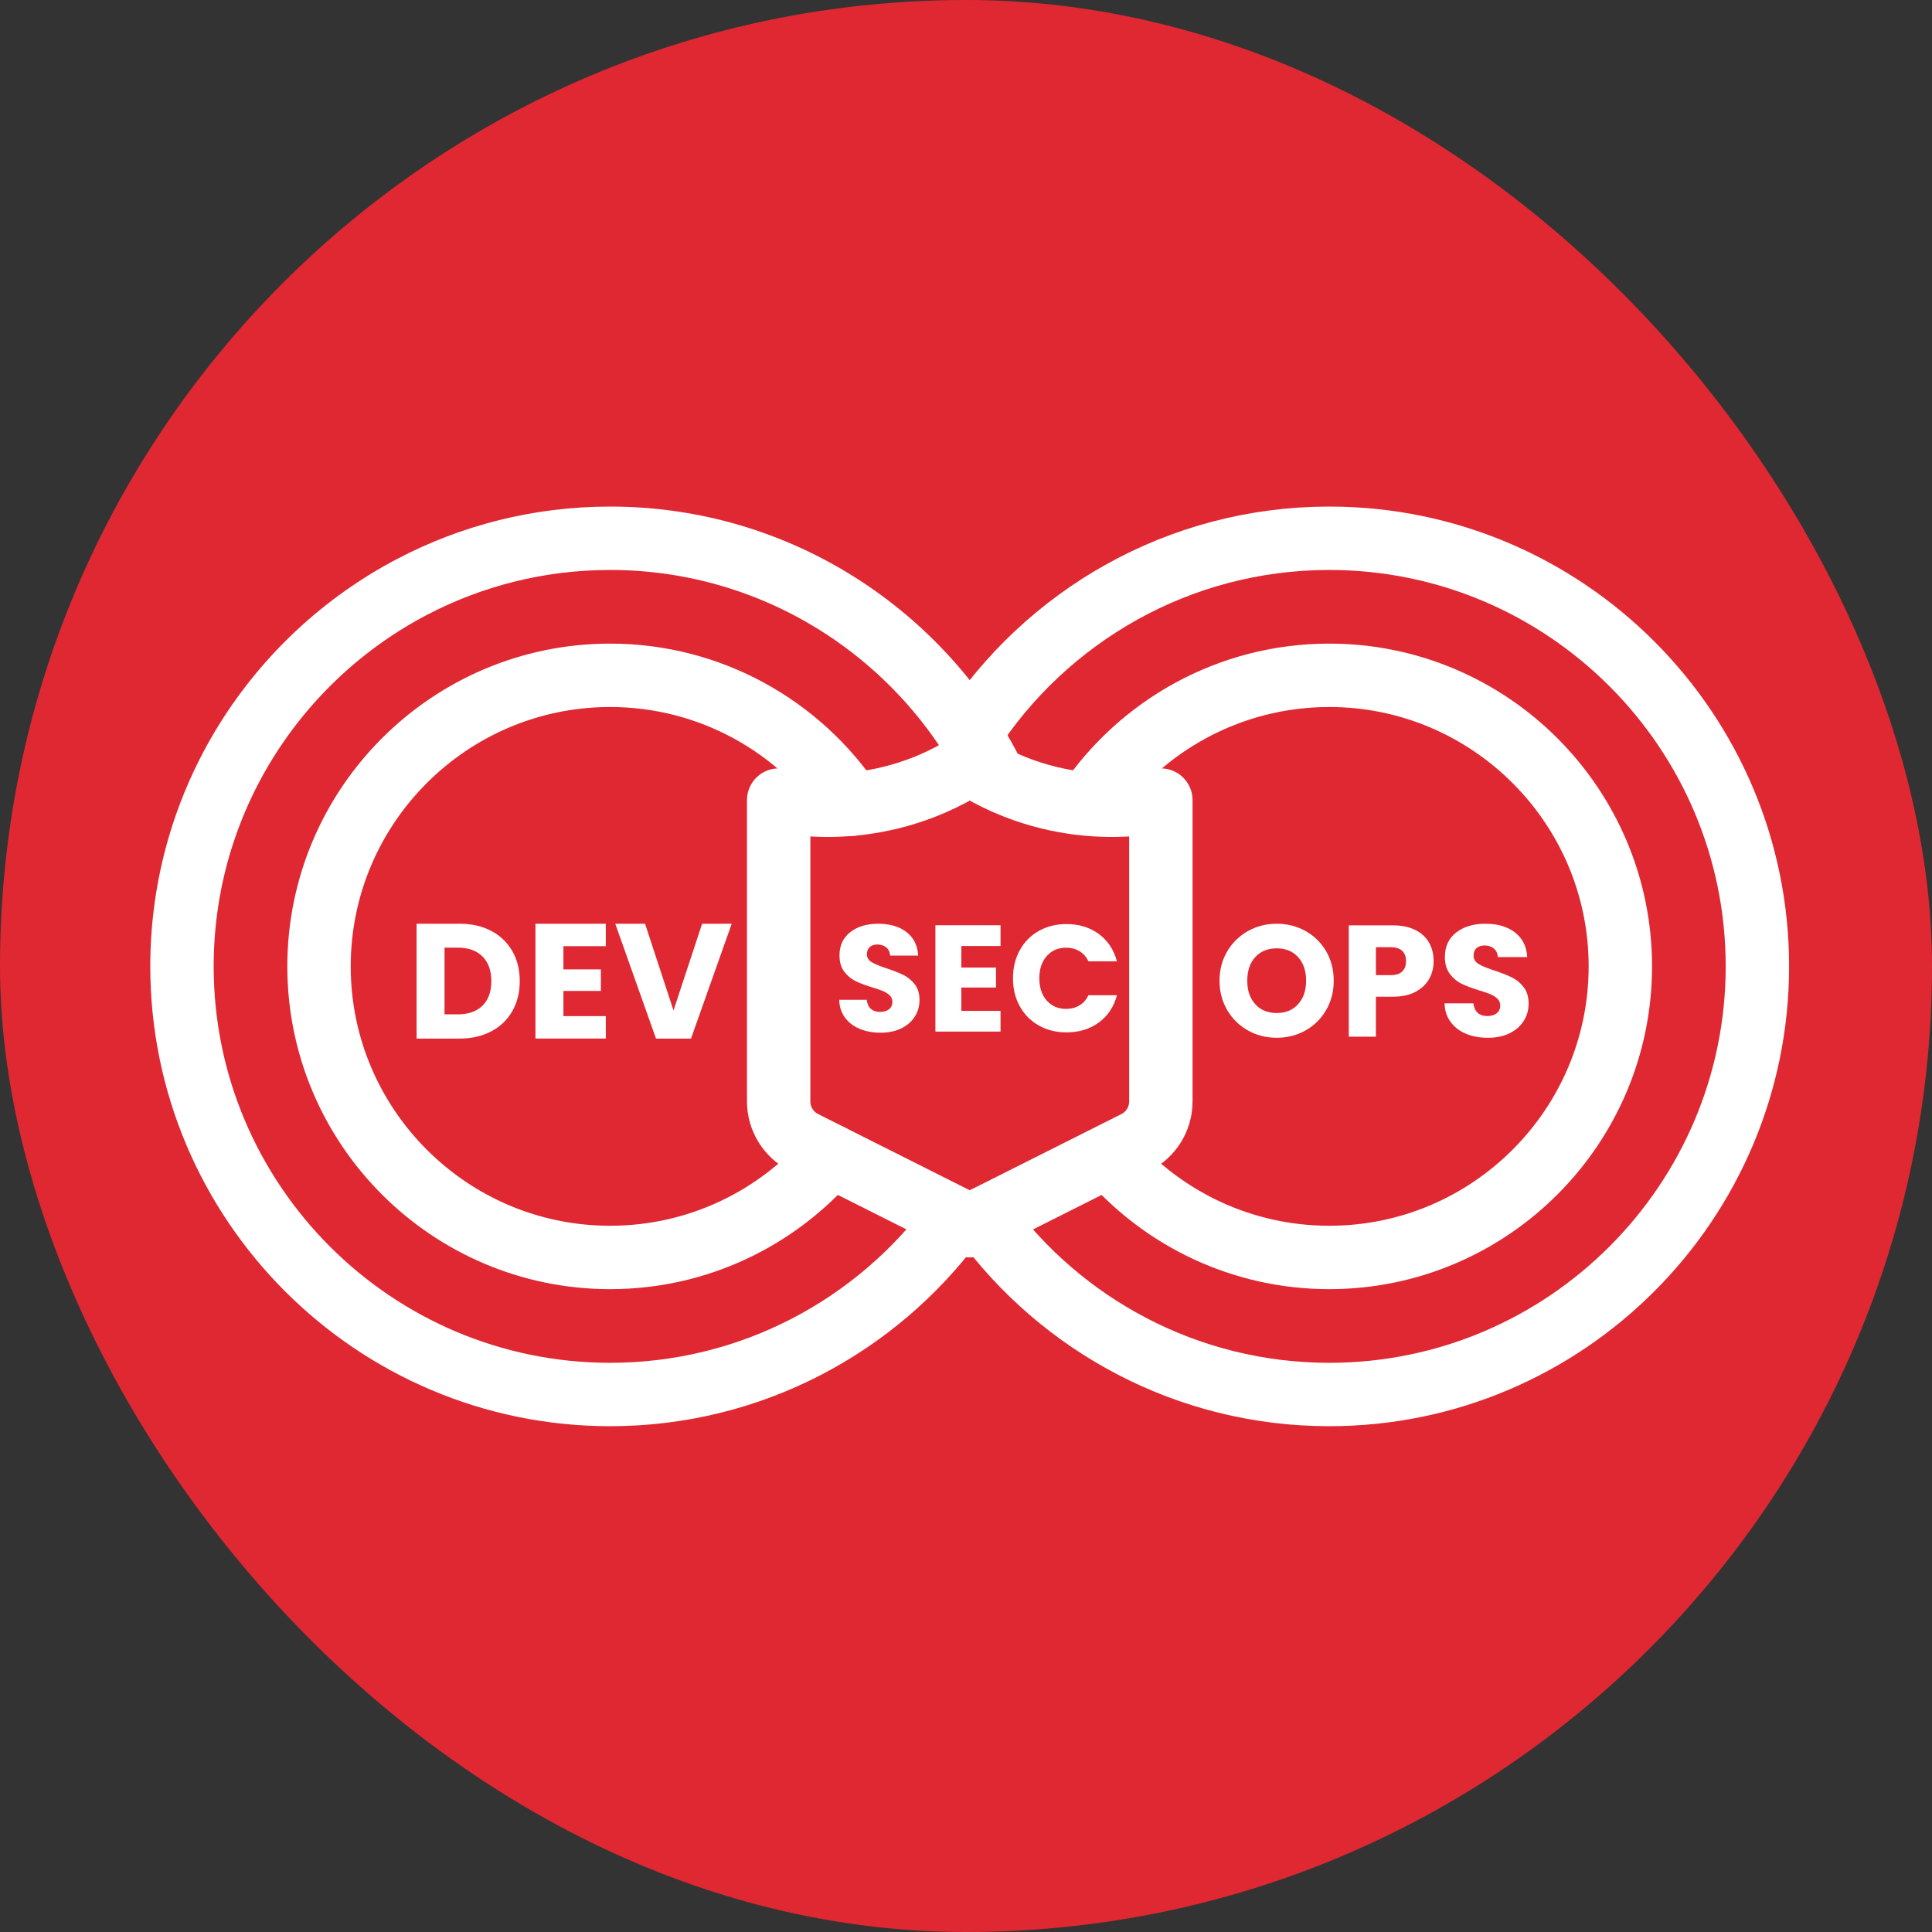
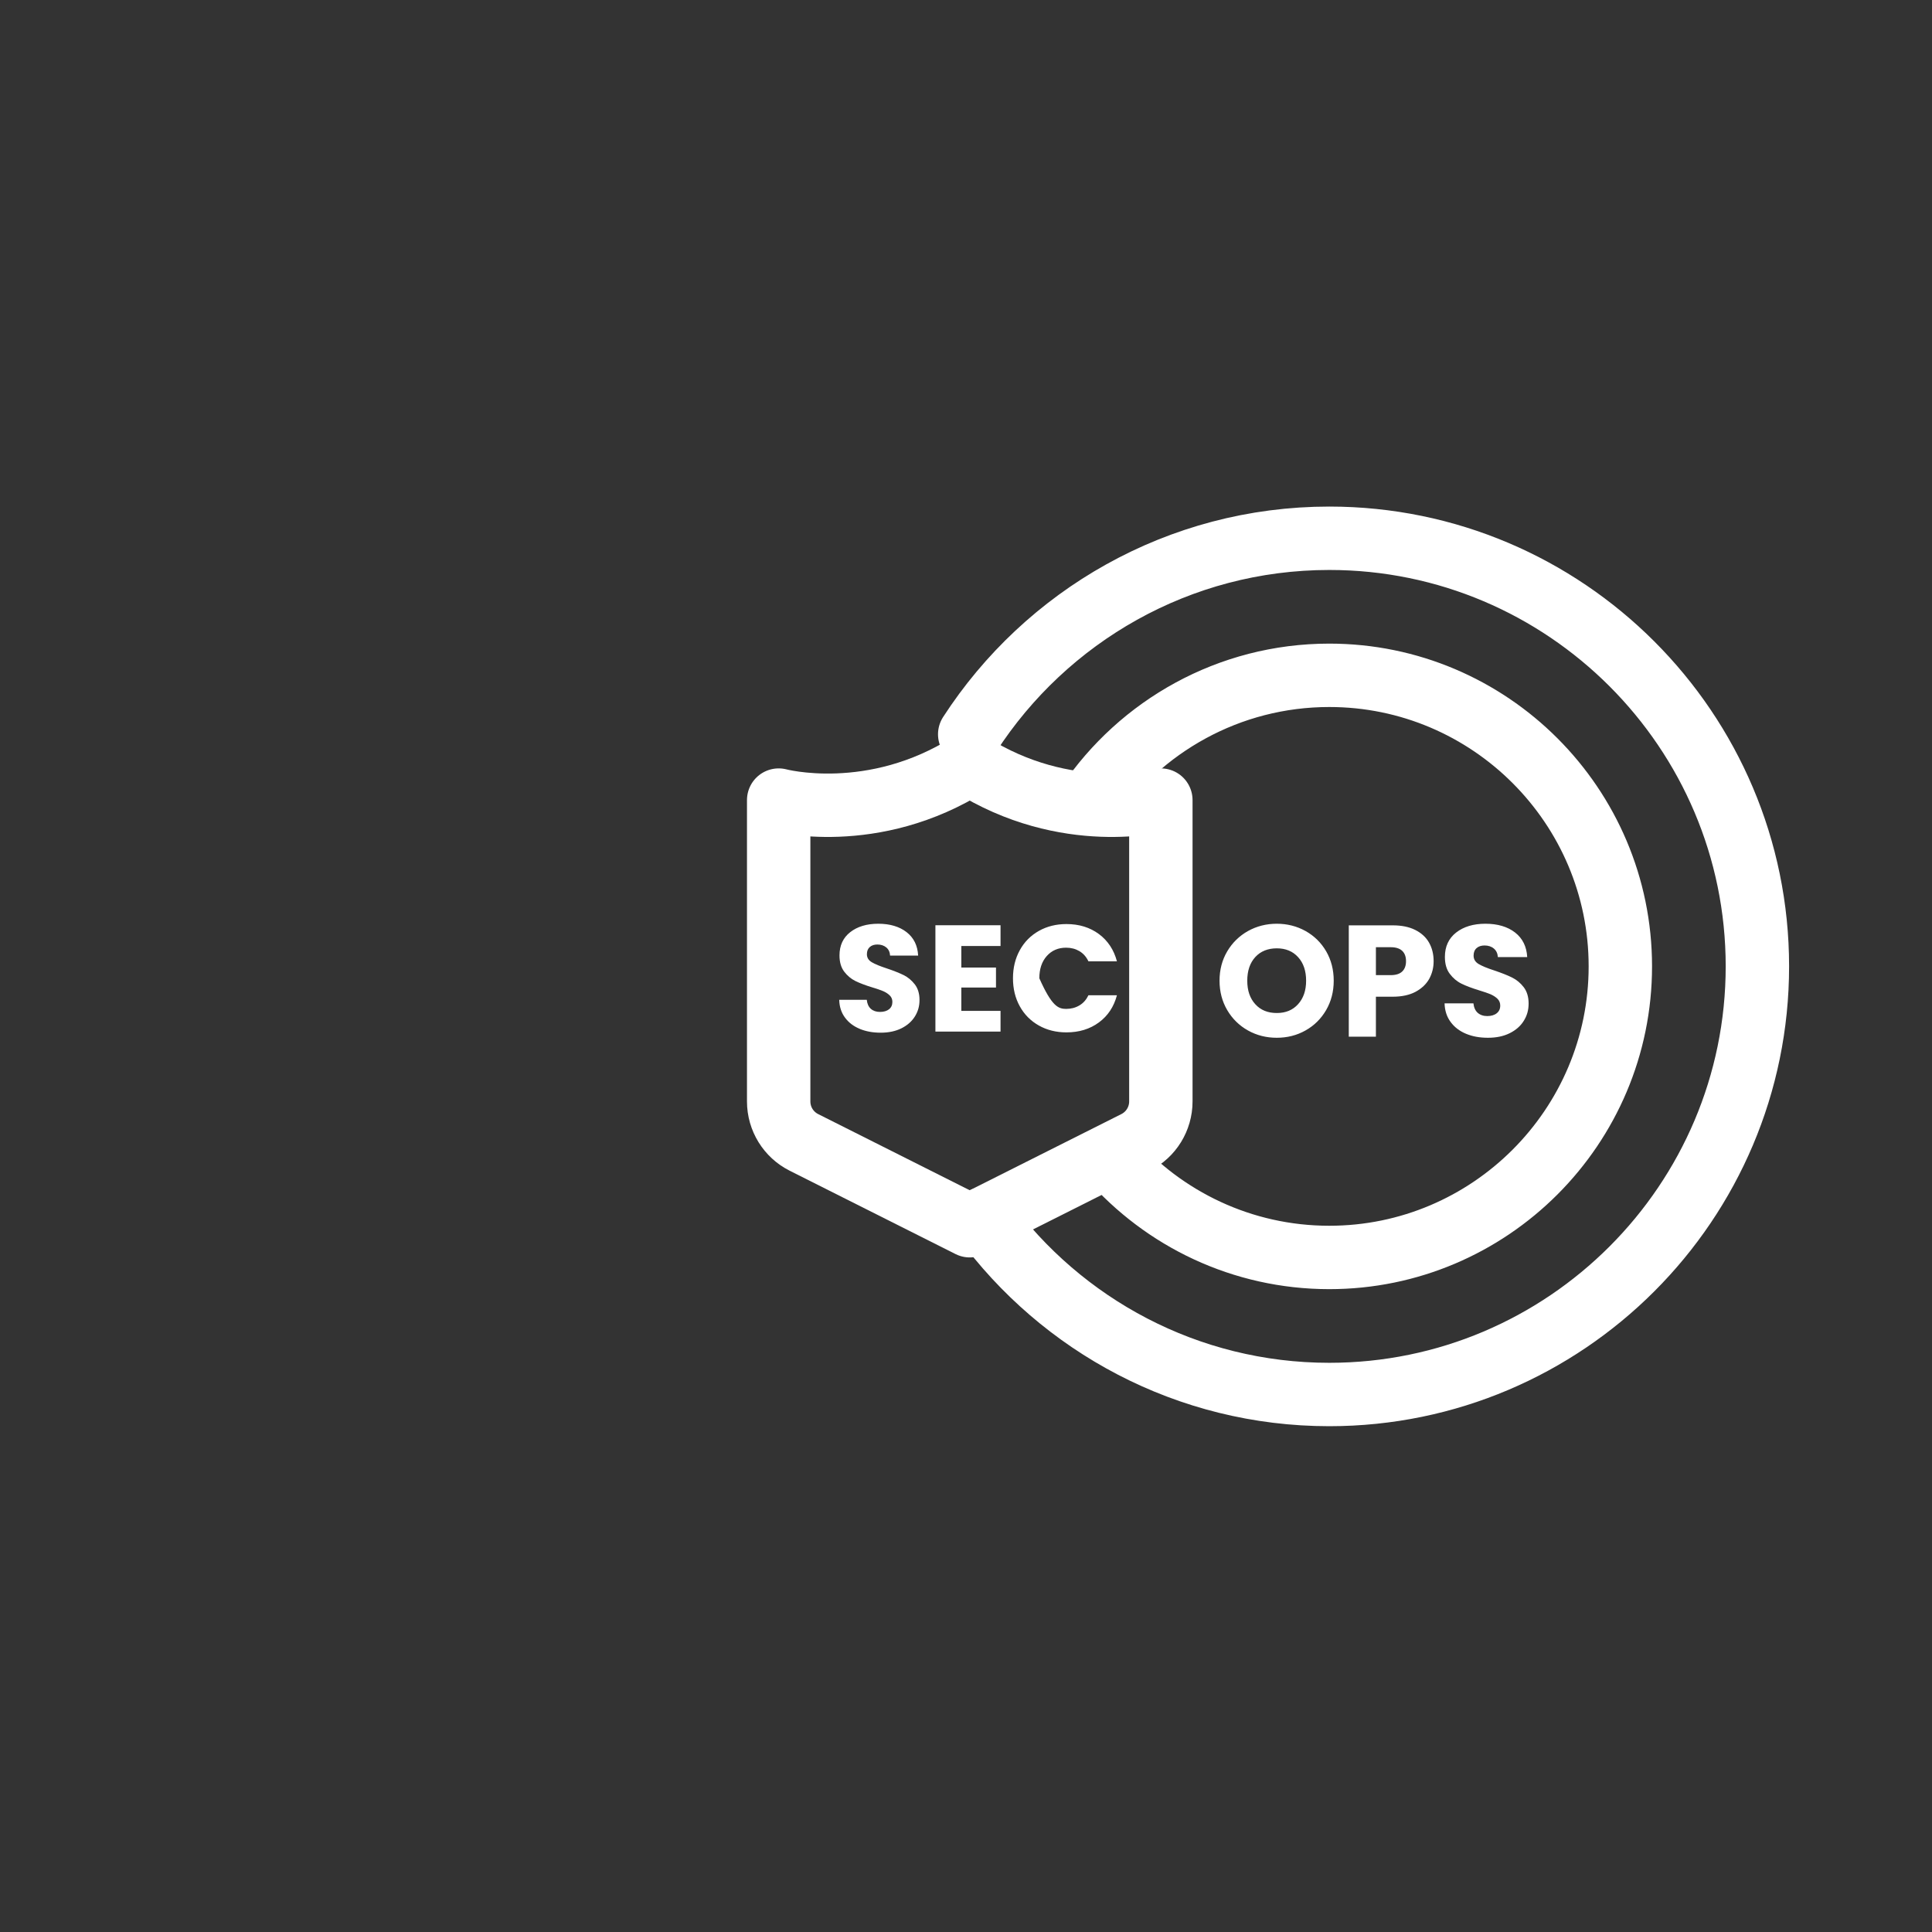
<svg xmlns="http://www.w3.org/2000/svg" width="48" height="48" viewBox="0 0 48 48" fill="none">
  <rect x="0" y="0" width="48" height="48" fill="#333333" stroke="none" />
-   <rect width="48" height="48" rx="24" fill="#DF2832" />
-   <path d="M23.698 30.342C21.758 32.952 18.652 34.646 15.158 34.646C9.293 34.646 4.521 29.874 4.521 24.009C4.521 19.915 6.847 16.353 10.248 14.576C11.717 13.808 13.388 13.373 15.158 13.373C19.332 13.373 22.952 15.79 24.693 19.298M21.16 19.98C19.86 18.05 17.655 16.778 15.158 16.778C11.17 16.778 7.926 20.022 7.926 24.009C7.926 27.997 11.17 31.241 15.158 31.241C17.348 31.241 19.314 30.263 20.641 28.72" stroke="white" stroke-width="1.575" stroke-linecap="round" stroke-linejoin="round" />
  <path d="M24.092 18.243C25.988 15.315 29.285 13.373 33.026 13.373C38.891 13.373 43.662 18.145 43.662 24.009C43.662 29.874 38.891 34.646 33.026 34.646C29.503 34.646 26.375 32.925 24.439 30.279M27.585 28.768C28.911 30.283 30.859 31.241 33.026 31.241C37.013 31.241 40.257 27.997 40.257 24.009C40.257 20.022 37.013 16.778 33.026 16.778C30.534 16.778 28.332 18.045 27.031 19.969" stroke="white" stroke-width="1.575" stroke-linecap="round" stroke-linejoin="round" />
  <path d="M24.093 18.977C21.686 20.508 19.346 19.878 19.346 19.878V27.365C19.346 27.796 19.589 28.19 19.974 28.383L24.093 30.453L28.213 28.383C28.598 28.19 28.841 27.796 28.841 27.365V19.878C28.841 19.878 26.501 20.508 24.093 18.977Z" stroke="white" stroke-width="1.575" stroke-linecap="round" stroke-linejoin="round" />
-   <path d="M21.362 25.562C21.209 25.5 21.086 25.407 20.995 25.284C20.903 25.161 20.855 25.013 20.85 24.84H21.535C21.545 24.938 21.578 25.012 21.636 25.064C21.694 25.115 21.769 25.141 21.862 25.141C21.955 25.141 22.033 25.119 22.088 25.075C22.143 25.031 22.171 24.97 22.171 24.892C22.171 24.827 22.149 24.773 22.105 24.731C22.061 24.688 22.007 24.653 21.943 24.625C21.879 24.598 21.788 24.566 21.67 24.531C21.499 24.479 21.36 24.426 21.252 24.373C21.145 24.32 21.052 24.242 20.974 24.14C20.896 24.037 20.857 23.903 20.857 23.737C20.857 23.491 20.946 23.298 21.124 23.159C21.302 23.02 21.535 22.95 21.821 22.95C22.107 22.95 22.346 23.02 22.524 23.159C22.703 23.299 22.798 23.492 22.811 23.741H22.114C22.109 23.655 22.078 23.588 22.02 23.539C21.962 23.491 21.888 23.466 21.798 23.466C21.72 23.466 21.657 23.487 21.61 23.528C21.562 23.57 21.538 23.629 21.538 23.707C21.538 23.792 21.578 23.859 21.659 23.906C21.739 23.954 21.864 24.005 22.035 24.061C22.206 24.118 22.344 24.174 22.451 24.226C22.558 24.279 22.65 24.356 22.728 24.456C22.805 24.556 22.845 24.686 22.845 24.844C22.845 25.002 22.806 25.131 22.73 25.254C22.653 25.377 22.542 25.475 22.396 25.548C22.251 25.62 22.079 25.657 21.881 25.657C21.683 25.657 21.514 25.625 21.361 25.563L21.362 25.562ZM23.884 23.503V24.038H24.745V24.535H23.884V25.115H24.858V25.63H23.24V22.988H24.858V23.503H23.884V23.503ZM25.337 23.607C25.449 23.402 25.607 23.243 25.809 23.129C26.011 23.015 26.24 22.958 26.496 22.958C26.81 22.958 27.078 23.041 27.302 23.206C27.525 23.372 27.674 23.598 27.75 23.884H27.042C26.989 23.773 26.915 23.689 26.818 23.631C26.721 23.574 26.611 23.545 26.488 23.545C26.29 23.545 26.13 23.614 26.007 23.752C25.884 23.89 25.822 24.074 25.822 24.305C25.822 24.536 25.884 24.721 26.007 24.859C26.13 24.997 26.29 25.066 26.488 25.066C26.611 25.066 26.721 25.037 26.818 24.979C26.915 24.922 26.989 24.837 27.042 24.727H27.75C27.674 25.013 27.525 25.238 27.302 25.402C27.078 25.567 26.81 25.649 26.496 25.649C26.24 25.649 26.011 25.592 25.809 25.478C25.607 25.364 25.449 25.205 25.337 25.002C25.224 24.799 25.167 24.566 25.167 24.305C25.167 24.044 25.224 23.811 25.337 23.607V23.607Z" fill="white" />
+   <path d="M21.362 25.562C21.209 25.5 21.086 25.407 20.995 25.284C20.903 25.161 20.855 25.013 20.85 24.84H21.535C21.545 24.938 21.578 25.012 21.636 25.064C21.694 25.115 21.769 25.141 21.862 25.141C21.955 25.141 22.033 25.119 22.088 25.075C22.143 25.031 22.171 24.97 22.171 24.892C22.171 24.827 22.149 24.773 22.105 24.731C22.061 24.688 22.007 24.653 21.943 24.625C21.879 24.598 21.788 24.566 21.67 24.531C21.499 24.479 21.36 24.426 21.252 24.373C21.145 24.32 21.052 24.242 20.974 24.14C20.896 24.037 20.857 23.903 20.857 23.737C20.857 23.491 20.946 23.298 21.124 23.159C21.302 23.02 21.535 22.95 21.821 22.95C22.107 22.95 22.346 23.02 22.524 23.159C22.703 23.299 22.798 23.492 22.811 23.741H22.114C22.109 23.655 22.078 23.588 22.02 23.539C21.962 23.491 21.888 23.466 21.798 23.466C21.72 23.466 21.657 23.487 21.61 23.528C21.562 23.57 21.538 23.629 21.538 23.707C21.538 23.792 21.578 23.859 21.659 23.906C21.739 23.954 21.864 24.005 22.035 24.061C22.206 24.118 22.344 24.174 22.451 24.226C22.558 24.279 22.65 24.356 22.728 24.456C22.805 24.556 22.845 24.686 22.845 24.844C22.845 25.002 22.806 25.131 22.73 25.254C22.653 25.377 22.542 25.475 22.396 25.548C22.251 25.62 22.079 25.657 21.881 25.657C21.683 25.657 21.514 25.625 21.361 25.563L21.362 25.562ZM23.884 23.503V24.038H24.745V24.535H23.884V25.115H24.858V25.63H23.24V22.988H24.858V23.503H23.884V23.503ZM25.337 23.607C25.449 23.402 25.607 23.243 25.809 23.129C26.011 23.015 26.24 22.958 26.496 22.958C26.81 22.958 27.078 23.041 27.302 23.206C27.525 23.372 27.674 23.598 27.75 23.884H27.042C26.989 23.773 26.915 23.689 26.818 23.631C26.721 23.574 26.611 23.545 26.488 23.545C26.29 23.545 26.13 23.614 26.007 23.752C25.884 23.89 25.822 24.074 25.822 24.305C26.13 24.997 26.29 25.066 26.488 25.066C26.611 25.066 26.721 25.037 26.818 24.979C26.915 24.922 26.989 24.837 27.042 24.727H27.75C27.674 25.013 27.525 25.238 27.302 25.402C27.078 25.567 26.81 25.649 26.496 25.649C26.24 25.649 26.011 25.592 25.809 25.478C25.607 25.364 25.449 25.205 25.337 25.002C25.224 24.799 25.167 24.566 25.167 24.305C25.167 24.044 25.224 23.811 25.337 23.607V23.607Z" fill="white" />
  <path d="M31.006 25.602C30.79 25.481 30.617 25.312 30.49 25.096C30.363 24.879 30.299 24.635 30.299 24.365C30.299 24.094 30.363 23.851 30.49 23.636C30.617 23.421 30.79 23.253 31.006 23.131C31.223 23.011 31.461 22.95 31.721 22.95C31.981 22.95 32.22 23.011 32.436 23.131C32.653 23.253 32.824 23.421 32.949 23.636C33.073 23.851 33.136 24.094 33.136 24.365C33.136 24.635 33.073 24.879 32.947 25.096C32.821 25.312 32.65 25.481 32.434 25.602C32.219 25.723 31.981 25.783 31.721 25.783C31.461 25.783 31.223 25.723 31.006 25.602ZM32.251 24.948C32.384 24.801 32.45 24.607 32.45 24.365C32.45 24.123 32.384 23.925 32.251 23.78C32.119 23.634 31.942 23.561 31.721 23.561C31.501 23.561 31.32 23.633 31.188 23.777C31.055 23.922 30.988 24.118 30.988 24.365C30.988 24.612 31.055 24.804 31.188 24.95C31.32 25.096 31.498 25.168 31.721 25.168C31.945 25.168 32.119 25.095 32.251 24.948V24.948ZM35.508 24.32C35.434 24.452 35.321 24.559 35.169 24.641C35.017 24.722 34.827 24.763 34.601 24.763H34.184V25.756H33.51V22.99H34.601C34.822 22.99 35.009 23.028 35.161 23.104C35.313 23.18 35.428 23.285 35.504 23.419C35.58 23.553 35.618 23.707 35.618 23.88C35.618 24.041 35.581 24.187 35.508 24.32L35.508 24.32ZM34.838 24.136C34.901 24.076 34.932 23.99 34.932 23.88C34.932 23.77 34.901 23.684 34.838 23.624C34.775 23.564 34.679 23.533 34.55 23.533H34.184V24.227H34.55C34.679 24.227 34.775 24.197 34.838 24.136ZM36.426 25.685C36.266 25.619 36.137 25.522 36.042 25.393C35.946 25.264 35.895 25.11 35.89 24.928H36.607C36.618 25.031 36.653 25.109 36.713 25.163C36.774 25.216 36.852 25.244 36.95 25.244C37.047 25.244 37.128 25.221 37.186 25.174C37.244 25.128 37.273 25.065 37.273 24.983C37.273 24.915 37.25 24.859 37.204 24.814C37.158 24.769 37.101 24.733 37.034 24.703C36.967 24.675 36.872 24.642 36.749 24.605C36.57 24.55 36.424 24.495 36.312 24.44C36.199 24.385 36.101 24.303 36.02 24.195C35.938 24.088 35.898 23.947 35.898 23.774C35.898 23.517 35.991 23.315 36.177 23.169C36.364 23.023 36.607 22.95 36.906 22.95C37.206 22.95 37.456 23.023 37.643 23.169C37.829 23.315 37.929 23.518 37.943 23.778H37.214C37.208 23.689 37.176 23.618 37.115 23.567C37.055 23.516 36.977 23.49 36.883 23.49C36.801 23.49 36.735 23.512 36.686 23.555C36.636 23.599 36.611 23.661 36.611 23.742C36.611 23.832 36.653 23.901 36.737 23.951C36.821 24.001 36.952 24.055 37.131 24.113C37.309 24.173 37.455 24.231 37.566 24.286C37.678 24.341 37.775 24.421 37.856 24.526C37.937 24.632 37.978 24.767 37.978 24.932C37.978 25.098 37.938 25.233 37.858 25.362C37.778 25.491 37.662 25.593 37.509 25.669C37.357 25.745 37.177 25.783 36.969 25.783C36.762 25.783 36.586 25.751 36.426 25.685L36.426 25.685Z" fill="white" />
-   <path d="M12.207 23.129C12.431 23.248 12.605 23.416 12.729 23.631C12.852 23.846 12.913 24.095 12.913 24.376C12.913 24.658 12.852 24.903 12.729 25.12C12.605 25.337 12.431 25.505 12.204 25.624C11.978 25.743 11.716 25.803 11.418 25.803H10.35V22.95H11.418C11.719 22.95 11.982 23.01 12.207 23.129ZM11.987 24.986C12.133 24.842 12.207 24.639 12.207 24.376C12.207 24.113 12.133 23.909 11.987 23.763C11.841 23.617 11.636 23.544 11.373 23.544H11.044V25.201H11.373C11.636 25.201 11.841 25.13 11.987 24.986ZM13.998 23.507V24.084H14.929V24.62H13.998V25.246H15.051V25.802H13.303V22.95H15.051V23.507H13.998V23.507ZM18.179 22.95L17.168 25.803H16.298L15.286 22.95H16.026L16.733 25.104L17.444 22.95H18.179Z" fill="white" />
</svg>